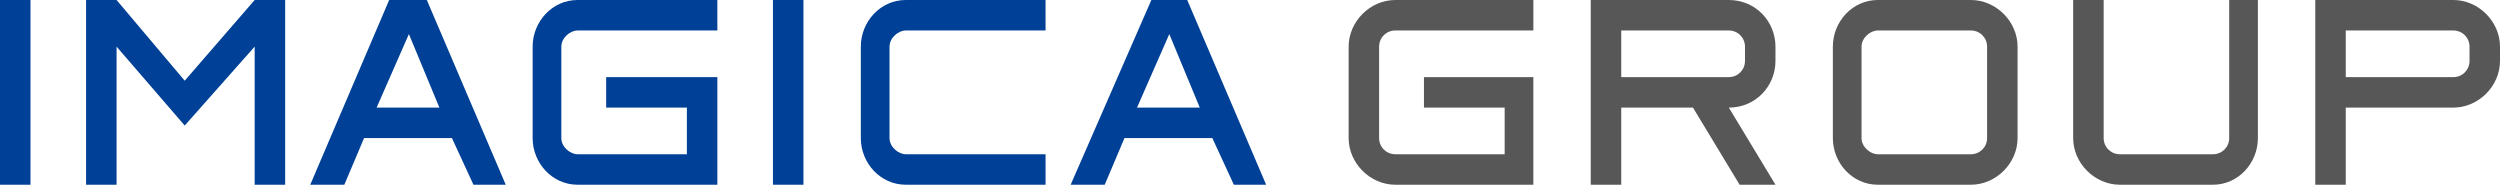
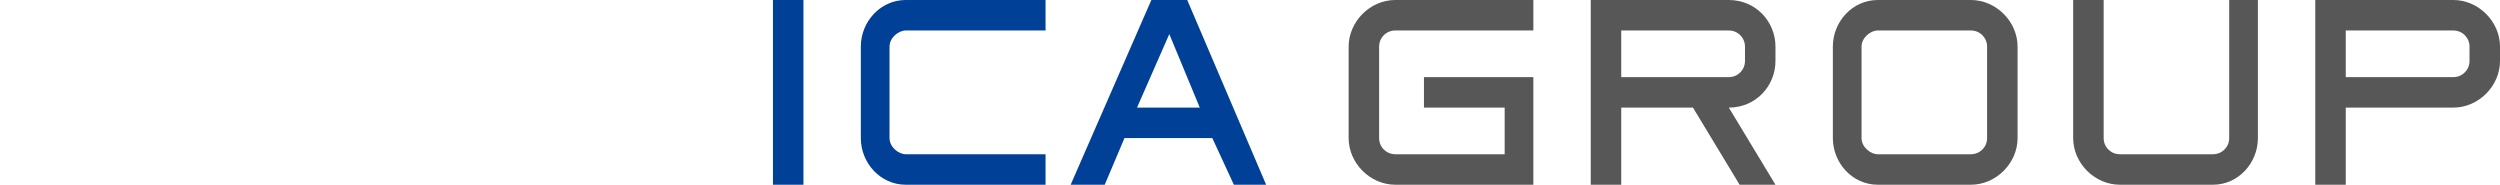
<svg xmlns="http://www.w3.org/2000/svg" id="b" data-name="レイヤー 2" viewBox="0 0 1045.5 77.25">
  <g id="c" data-name="レイヤー 1">
    <g>
      <path d="m665.25,0h57.75c11.25,0,19.5,9,19.5,19.5v6c0,10.5-8.25,19.5-19.5,19.5h0l19.5,32.25h-15l-19.5-32.25h-30v32.25h-12.75V0Zm57.75,32.25c3.75,0,6.75-3,6.75-6.75v-6c0-3.75-3-6.75-6.75-6.75h-45v19.5h45Z" style="fill: #575757;" />
      <path d="m641.25,12.75h-57.75c-3.75,0-6.75,3-6.75,6.75v38.25c0,3.75,3,6.75,6.75,6.75h45.75v-19.5h-33.75v-12.75h45.75v45h-57.75c-10.5,0-19.5-9-19.5-19.5V19.5c0-10.5,9-19.5,19.5-19.5h57.75v12.75Z" style="fill: #575757;" />
      <path d="m766.5,19.5c0-10.5,8.25-19.5,18.75-19.5h39c10.5,0,19.5,9,19.5,19.5v38.25c0,10.5-9,19.5-19.5,19.5h-39c-10.5,0-18.75-9-18.75-19.5V19.5Zm57.75,45c3.75,0,6.75-3,6.75-6.75V19.5c0-3.75-3-6.75-6.75-6.75h-39c-3,0-6.75,3-6.75,6.75v38.25c0,3.75,3.75,6.75,6.75,6.75h39Z" style="fill: #575757;" />
      <path d="m879.75,0v57.75c0,3.75,3,6.75,6.75,6.75h39c3.75,0,6.75-3,6.75-6.75V0h12v57.75c0,10.5-8.25,19.5-18.75,19.5h-39c-10.5,0-19.5-9-19.5-19.5V0h12.75Z" style="fill: #575757;" />
      <path d="m968.25,0h57.75c10.5,0,19.5,9,19.5,19.5v6c0,10.5-9,19.5-19.5,19.5h-45v32.25h-12.75V0Zm57.75,32.25c3.75,0,6.75-3,6.75-6.75v-6c0-3.75-3-6.75-6.75-6.75h-45v19.5h45Z" style="fill: #575757;" />
-       <polygon points="0 77.25 12.75 77.25 12.75 0 0 0 0 77.25 0 77.25" style="fill: #004096;" />
-       <path d="m222.75,19.5v38.25c0,10.5,8.25,19.5,18.75,19.5h58.5v-45h-46.5v12.75h33.75v19.5h-45.75c-3,0-6.75-3-6.75-6.75V19.5c0-3.75,3.75-6.75,6.75-6.75h58.5V0h-58.5c-10.5,0-18.75,9-18.75,19.5h0Z" style="fill: #004096;" />
      <polygon points="323.25 77.25 336 77.25 336 0 323.25 0 323.25 77.25 323.25 77.25" style="fill: #004096;" />
      <path d="m360,19.5v38.25c0,10.5,8.25,19.5,18.75,19.5h58.5v-12.75h-58.5c-3,0-6.75-3-6.75-6.75V19.5c0-3.75,3.75-6.75,6.75-6.75h58.5V0h-58.5c-10.5,0-18.75,9-18.75,19.5h0Z" style="fill: #004096;" />
      <path d="m516,77.25h13.5L496.5,0h-15l-33.75,77.25h14.25l8.25-19.5h36.75l9,19.5h0Zm-40.5-32.25l13.5-30.75,12.75,30.75h-26.25Z" style="fill: #004096;" />
-       <polygon points="77.25 33.75 48.75 0 36 0 36 77.25 48.75 77.25 48.75 19.5 77.25 52.5 106.5 19.5 106.5 77.25 119.25 77.25 119.25 0 106.5 0 77.25 33.75 77.25 33.75" style="fill: #004096;" />
-       <path d="m178.5,0h-15.75l-33,77.25h14.25l8.25-19.5h36.75l9,19.5h13.5L178.5,0h0Zm-21,45l13.5-30.75,12.75,30.75h-26.25Z" style="fill: #004096;" />
    </g>
  </g>
</svg>